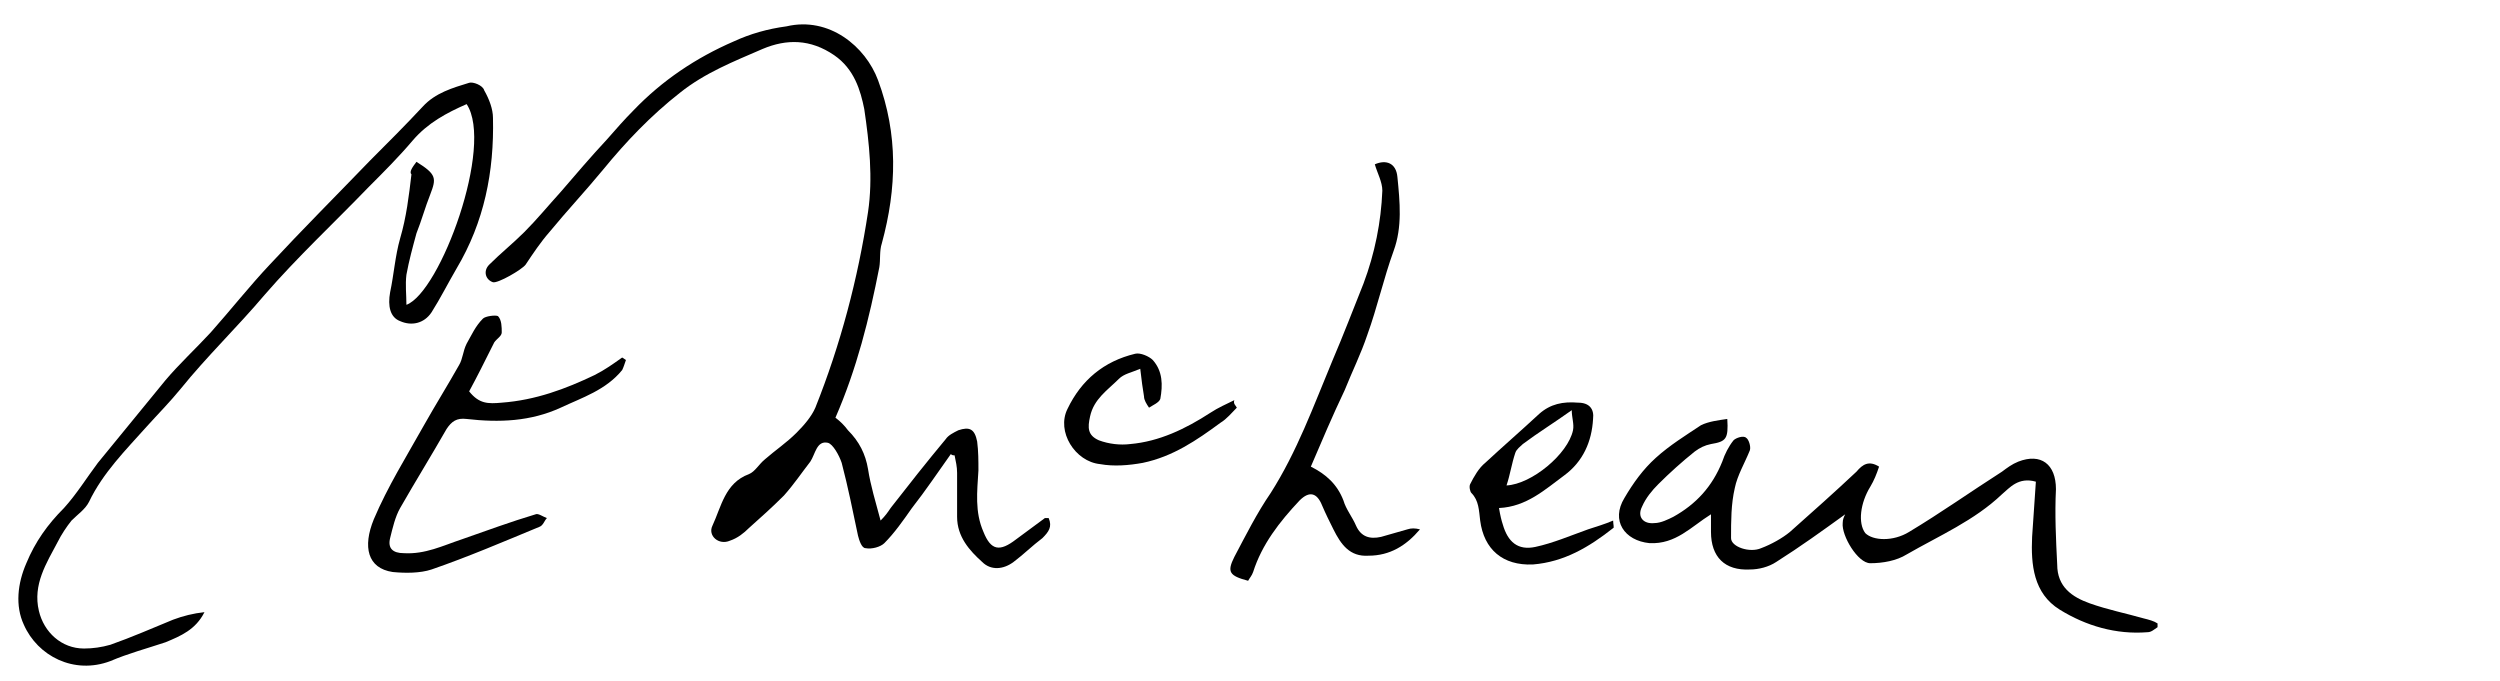
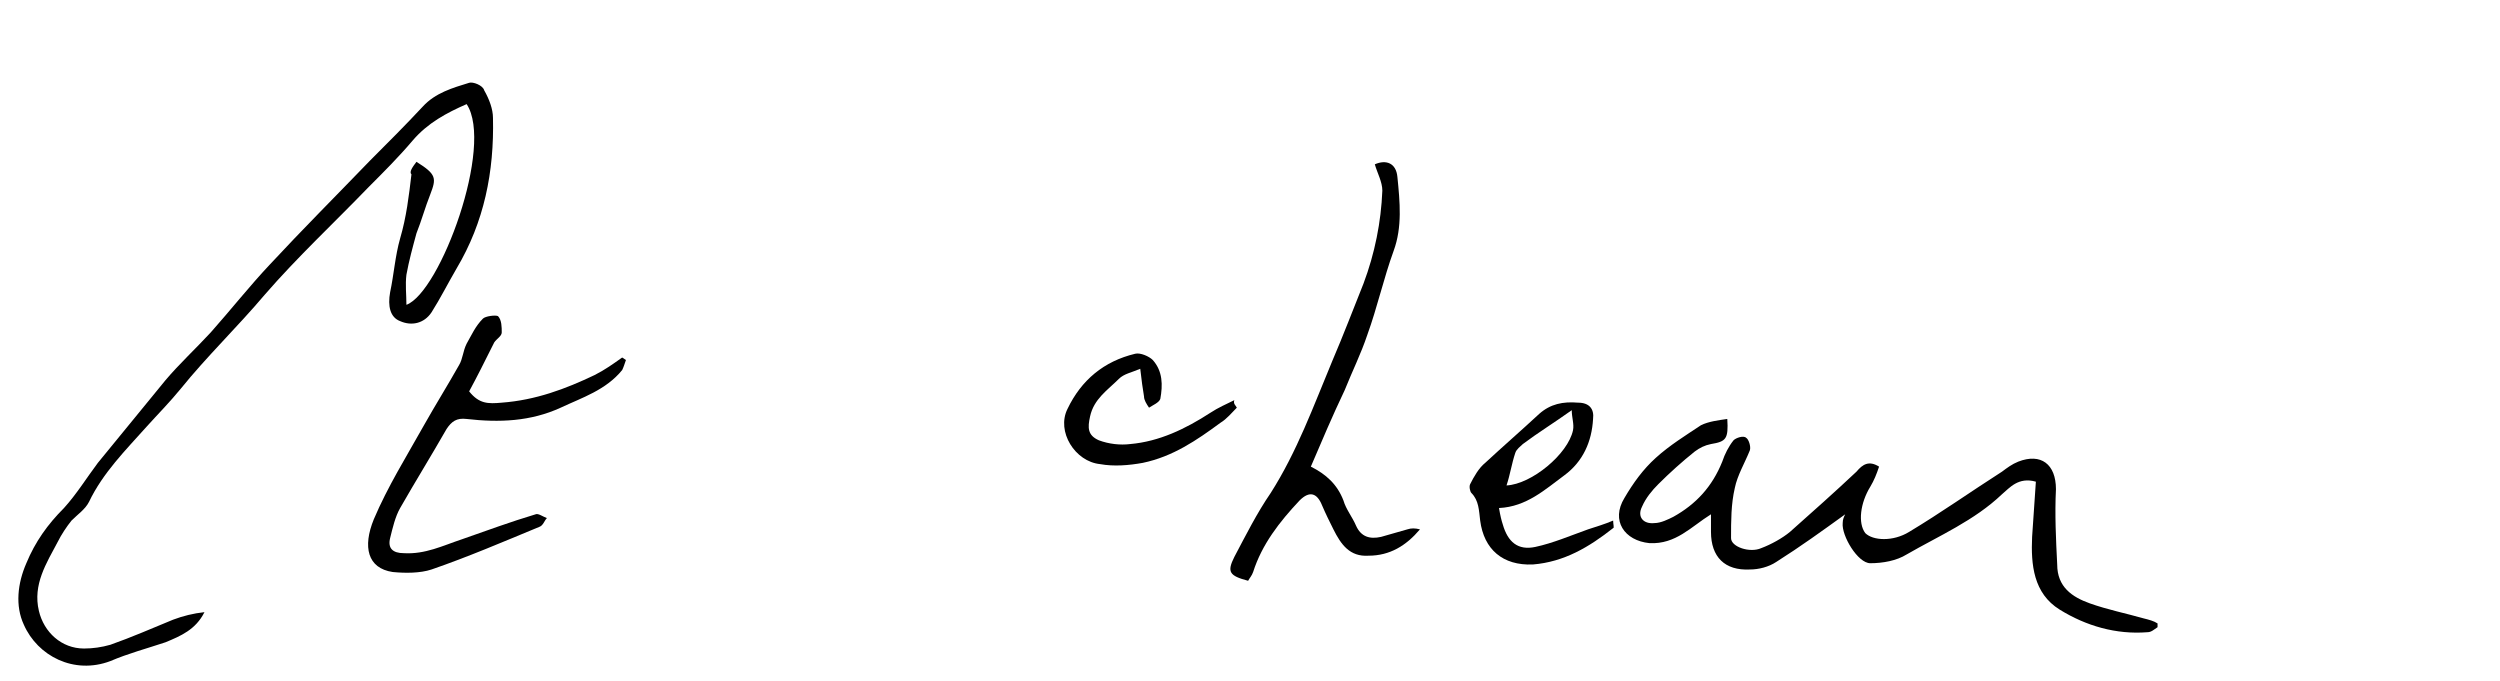
<svg xmlns="http://www.w3.org/2000/svg" version="1.1" id="Layer_1" x="0px" y="0px" viewBox="0 0 199.3 54.3" style="enable-background:new 0 0 199.3 54.3;" xml:space="preserve">
-   <path d="M66.6,33.3c0.4,0.3,0.7,0.6,1,1c0.9,0.9,1.4,1.9,1.6,3.1c0.2,1.3,0.6,2.6,1,4.1c0.4-0.4,0.6-0.7,0.8-1  c1.4-1.8,2.9-3.7,4.4-5.5c0.2-0.3,0.6-0.5,1-0.7c0.9-0.3,1.3-0.1,1.5,0.9C78,36,78,36.7,78,37.5c-0.1,1.7-0.3,3.3,0.4,4.9  C79,43.9,79.7,44,81,43c0.8-0.6,1.5-1.1,2.3-1.7c0.1,0,0.2,0,0.3,0c0.3,0.7,0,1.1-0.5,1.6c-0.8,0.6-1.5,1.3-2.3,1.9  c-0.8,0.6-1.8,0.7-2.5,0c-1-0.9-2-2-2-3.6c0-1.2,0-2.3,0-3.5c0-0.5-0.1-0.9-0.2-1.4c-0.1,0-0.2,0-0.3-0.1c-1,1.4-2,2.9-3.1,4.3  c-0.7,1-1.4,2-2.2,2.8c-0.3,0.3-1,0.5-1.5,0.4c-0.3,0-0.5-0.6-0.6-1c-0.4-1.9-0.8-3.9-1.3-5.8c-0.2-0.6-0.7-1.5-1.1-1.6  c-0.9-0.2-1,0.9-1.4,1.5c-0.7,0.9-1.3,1.8-2.1,2.7c-0.9,0.9-1.9,1.8-2.8,2.6c-0.4,0.4-0.9,0.8-1.5,1c-0.9,0.4-1.8-0.4-1.4-1.2  c0.7-1.5,1-3.4,2.9-4.1c0.5-0.2,0.8-0.8,1.3-1.2c0.8-0.7,1.7-1.3,2.5-2.1c0.6-0.6,1.2-1.3,1.5-2c2-5,3.4-10.3,4.2-15.6  c0.4-2.7,0.1-5.5-0.3-8.2c-0.3-1.5-0.8-3.2-2.4-4.3c-1.9-1.3-3.8-1.3-5.7-0.5c-2.3,1-4.6,1.9-6.6,3.5c-2.3,1.8-4.3,3.9-6.1,6.1  c-1.4,1.7-2.9,3.3-4.3,5c-0.7,0.8-1.3,1.7-1.9,2.6c-0.3,0.4-2.2,1.5-2.6,1.4c-0.6-0.2-0.8-0.9-0.3-1.4c0.9-0.9,1.9-1.7,2.8-2.6  c1-1,1.9-2.1,2.9-3.2c1.2-1.4,2.4-2.8,3.7-4.2c0.7-0.8,1.4-1.6,2.1-2.3c2.3-2.4,5-4.2,8-5.5c1.3-0.6,2.7-1,4.2-1.2  C66.1,1.3,69,3.7,70,6.4c1.6,4.3,1.5,8.6,0.3,13c-0.2,0.6-0.1,1.3-0.2,1.9C69.3,25.4,68.3,29.4,66.6,33.3" />
  <path d="M33.2,12.9c1.6,1,1.6,1.3,1.1,2.6c-0.4,1-0.7,2.1-1.1,3.1c-0.3,1.1-0.6,2.2-0.8,3.3c-0.1,0.8,0,1.6,0,2.4  c2.7-1,7-12.7,4.8-16c-1.6,0.7-3.1,1.5-4.3,2.9c-1.1,1.3-2.3,2.5-3.5,3.7c-2.8,2.9-5.7,5.6-8.3,8.6c-2.2,2.6-4.6,4.9-6.7,7.5  c-0.9,1.1-1.8,2-2.7,3c-1.7,1.9-3.5,3.7-4.6,6c-0.3,0.6-0.9,1-1.4,1.5c-0.4,0.5-0.8,1.1-1.1,1.7c-0.9,1.7-2,3.4-1.5,5.5  c0.4,1.7,1.8,3,3.6,3c0.7,0,1.4-0.1,2.1-0.3c1.7-0.6,3.3-1.3,5-2c0.8-0.3,1.6-0.5,2.5-0.6c-0.7,1.4-1.9,1.9-3.1,2.4  c-1.5,0.5-3,0.9-4.4,1.5c-2.9,1.1-5.8-0.4-6.9-2.9c-0.7-1.5-0.5-3.3,0.2-4.9c0.7-1.7,1.7-3.1,3-4.4c1-1.1,1.8-2.4,2.7-3.6  c1.8-2.2,3.6-4.4,5.4-6.6c1.1-1.3,2.4-2.5,3.6-3.8c1.6-1.8,3.1-3.7,4.7-5.4c2.6-2.8,5.3-5.5,8-8.3c1.4-1.4,2.8-2.8,4.2-4.3  c1-1.1,2.4-1.5,3.7-1.9c0.3-0.1,1.1,0.2,1.2,0.6c0.4,0.7,0.7,1.5,0.7,2.2c0.1,4.3-0.7,8.3-2.9,12c-0.7,1.2-1.3,2.4-2,3.5  c-0.6,0.9-1.6,1.1-2.5,0.7c-0.8-0.3-1-1.2-0.8-2.3c0.3-1.4,0.4-2.9,0.8-4.3c0.5-1.7,0.7-3.4,0.9-5.1C32.6,13.7,32.9,13.3,33.2,12.9" />
  <path d="M149.8,37.2c-0.2,0.6-0.4,1.1-0.7,1.6c-0.8,1.3-1,2.9-0.4,3.7c0.6,0.6,2.2,0.7,3.5-0.1c2.5-1.5,4.9-3.2,7.4-4.8  c0.4-0.3,0.8-0.6,1.3-0.8c1.8-0.7,3,0.2,3,2.2c-0.1,2,0,4,0.1,6c0,1.8,1.2,2.6,2.6,3.1c1.4,0.5,2.9,0.8,4.3,1.2  c0.4,0.1,0.8,0.2,1.1,0.4c0,0.1,0,0.2,0,0.3c-0.3,0.2-0.5,0.4-0.8,0.4c-2.5,0.2-4.9-0.5-7-1.8c-2.1-1.3-2.3-3.6-2.2-5.8  c0.1-1.5,0.2-2.9,0.3-4.4c-1.4-0.4-2.1,0.5-2.7,1c-2.2,2.1-5,3.3-7.6,4.8c-0.8,0.5-1.9,0.7-2.9,0.7c-1,0-2.3-2.2-2.2-3.2  c0-0.3,0.1-0.5,0.2-0.7c-1.8,1.3-3.6,2.6-5.5,3.8c-0.6,0.4-1.4,0.6-2.1,0.6c-2,0.1-3.1-1-3.1-3v-1.4c-1.6,1-2.8,2.4-4.9,2.3  c-2-0.2-3.1-1.8-2-3.6c0.7-1.2,1.5-2.3,2.5-3.2c1.1-1,2.4-1.8,3.6-2.6c0.6-0.3,1.4-0.4,2.1-0.5c0.1,1.6-0.1,1.8-1.3,2  c-0.5,0.1-0.9,0.3-1.3,0.6c-1,0.8-2,1.7-2.9,2.6c-0.5,0.5-1,1.1-1.3,1.8c-0.4,0.8,0.1,1.4,1,1.3c0.5,0,1.1-0.3,1.5-0.5  c1.8-1,3.1-2.4,3.9-4.4c0.2-0.6,0.5-1.2,0.9-1.7c0.2-0.2,0.8-0.4,1-0.2c0.2,0.1,0.4,0.7,0.3,1c-0.4,1-1,2-1.2,3  c-0.3,1.3-0.3,2.6-0.3,4c0,0.7,1.5,1.2,2.4,0.8c0.8-0.3,1.7-0.8,2.3-1.3c1.8-1.6,3.6-3.2,5.3-4.8C148.5,37,149,36.7,149.8,37.2" />
  <path d="M104.5,37.2c1.2,0.6,2.1,1.4,2.6,2.7c0.2,0.7,0.7,1.3,1,2c0.4,0.9,1.1,1.1,2,0.9c0.7-0.2,1.4-0.4,2.1-0.6  c0.3-0.1,0.6-0.1,1,0c-1.1,1.3-2.4,2.1-4.1,2.1c-1.5,0.1-2.2-0.9-2.8-2.1c-0.3-0.6-0.6-1.2-0.9-1.9c-0.4-1-1-1.2-1.8-0.4  c-1.6,1.7-3,3.5-3.7,5.7c-0.1,0.3-0.3,0.5-0.4,0.7c-1.5-0.4-1.7-0.7-1.1-1.9c0.9-1.7,1.8-3.5,2.9-5.1c2.1-3.3,3.4-6.9,4.9-10.5  c0.9-2.1,1.7-4.2,2.5-6.2c0.9-2.4,1.4-4.9,1.5-7.4c0-0.7-0.4-1.4-0.6-2.1c0.9-0.4,1.7-0.1,1.8,1c0.2,2,0.4,4-0.3,5.9  c-0.8,2.2-1.3,4.5-2.1,6.7c-0.5,1.5-1.2,2.9-1.8,4.4C106.2,33.2,105.4,35.1,104.5,37.2" />
  <path d="M37.4,31.2c0.8,1,1.5,1,2.6,0.9c2.7-0.2,5.1-1.1,7.4-2.2c0.8-0.4,1.5-0.9,2.2-1.4l0.3,0.2c-0.1,0.3-0.2,0.6-0.3,0.8  c-1.3,1.6-3.2,2.2-4.9,3c-2.4,1.1-4.9,1.2-7.5,0.9c-0.8-0.1-1.2,0.2-1.6,0.8c-1.2,2.1-2.5,4.2-3.7,6.3c-0.4,0.7-0.6,1.6-0.8,2.4  c-0.2,0.8,0.2,1.2,1.1,1.2c1.7,0.1,3.1-0.6,4.6-1.1c2-0.7,3.9-1.4,5.9-2c0.2-0.1,0.6,0.2,0.9,0.3c-0.2,0.2-0.3,0.6-0.6,0.7  c-2.9,1.2-5.7,2.4-8.6,3.4c-0.9,0.3-2.1,0.3-3.1,0.2c-2-0.3-2.4-2-1.5-4.2c1.1-2.6,2.6-5,4-7.5c0.9-1.6,1.9-3.2,2.8-4.8  c0.3-0.5,0.3-1.1,0.6-1.7c0.4-0.7,0.7-1.4,1.3-2c0.2-0.2,1-0.3,1.2-0.2c0.3,0.3,0.3,0.9,0.3,1.3c0,0.3-0.4,0.5-0.6,0.8  C38.6,28.9,38,30.1,37.4,31.2" />
  <path d="M119.5,40.5c0.1,0.6,0.2,1,0.3,1.3c0.4,1.4,1.2,2.1,2.6,1.8c1.4-0.3,2.8-0.9,4.2-1.4c0.6-0.2,1.3-0.4,2-0.7  c0,0.3,0.1,0.6,0,0.6c-1.9,1.5-3.9,2.7-6.4,2.9c-2.4,0.1-3.9-1.2-4.2-3.5c-0.1-0.8-0.1-1.6-0.7-2.2c-0.1-0.1-0.2-0.5-0.1-0.7  c0.3-0.6,0.7-1.3,1.2-1.7c1.4-1.3,2.9-2.6,4.3-3.9c0.9-0.8,1.9-1,3.1-0.9c0.9,0,1.3,0.5,1.2,1.3c-0.1,1.8-0.8,3.4-2.3,4.5  C123.2,39,121.7,40.4,119.5,40.5 M120.1,38.7c2-0.1,4.9-2.5,5.3-4.4c0.1-0.5-0.1-1-0.1-1.6c-1.4,1-2.7,1.8-3.9,2.7  c-0.2,0.2-0.5,0.4-0.6,0.7C120.5,37,120.4,37.8,120.1,38.7" />
  <path d="M98.6,32.5c-0.4,0.4-0.8,0.9-1.3,1.2c-1.9,1.4-3.8,2.7-6.2,3.2c-1.1,0.2-2.3,0.3-3.4,0.1c-2-0.2-3.5-2.6-2.6-4.4  c1.1-2.3,2.9-3.8,5.4-4.4c0.4-0.1,1.1,0.2,1.4,0.5c0.8,0.9,0.8,2,0.6,3.1c-0.1,0.3-0.6,0.5-0.9,0.7c-0.2-0.3-0.4-0.6-0.4-0.9  c-0.1-0.6-0.2-1.3-0.3-2.2c-0.7,0.3-1.3,0.4-1.7,0.8c-0.9,0.9-2,1.6-2.3,3c-0.2,0.9-0.2,1.5,0.7,1.9c0.8,0.3,1.7,0.4,2.5,0.3  c2.3-0.2,4.4-1.2,6.4-2.5c0.6-0.4,1.3-0.7,1.9-1C98.3,32.2,98.5,32.3,98.6,32.5" />
</svg>